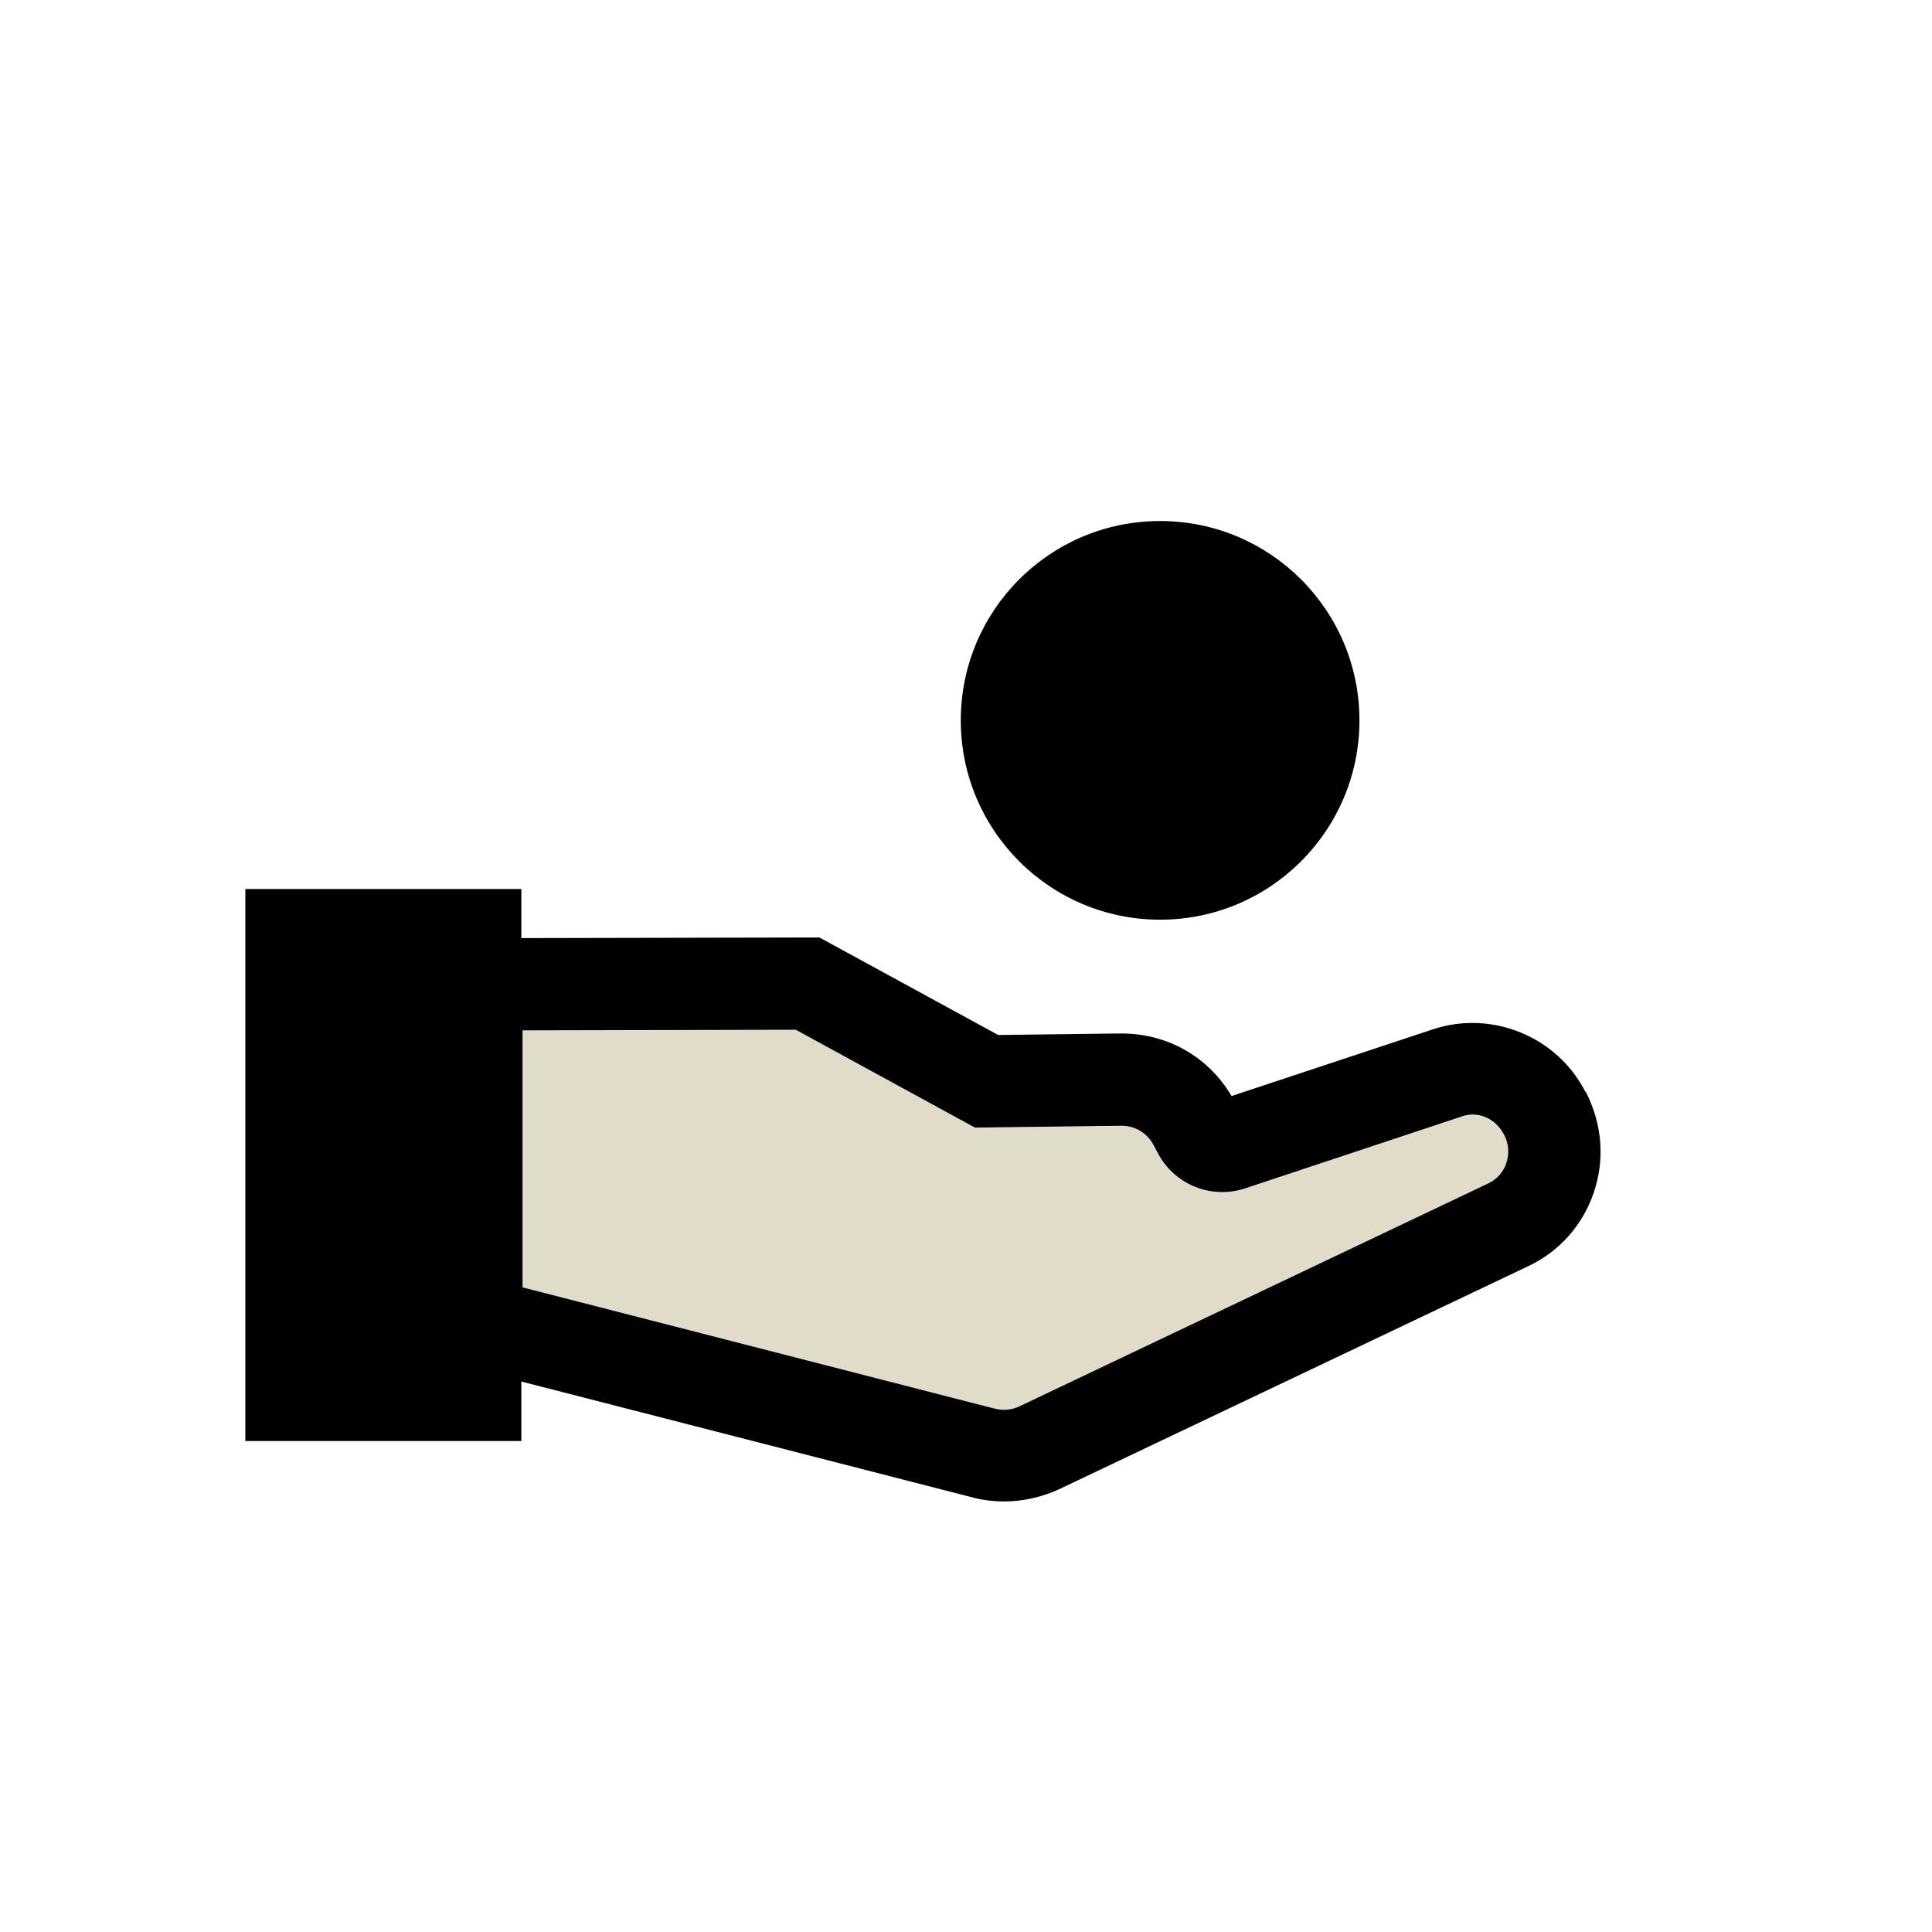
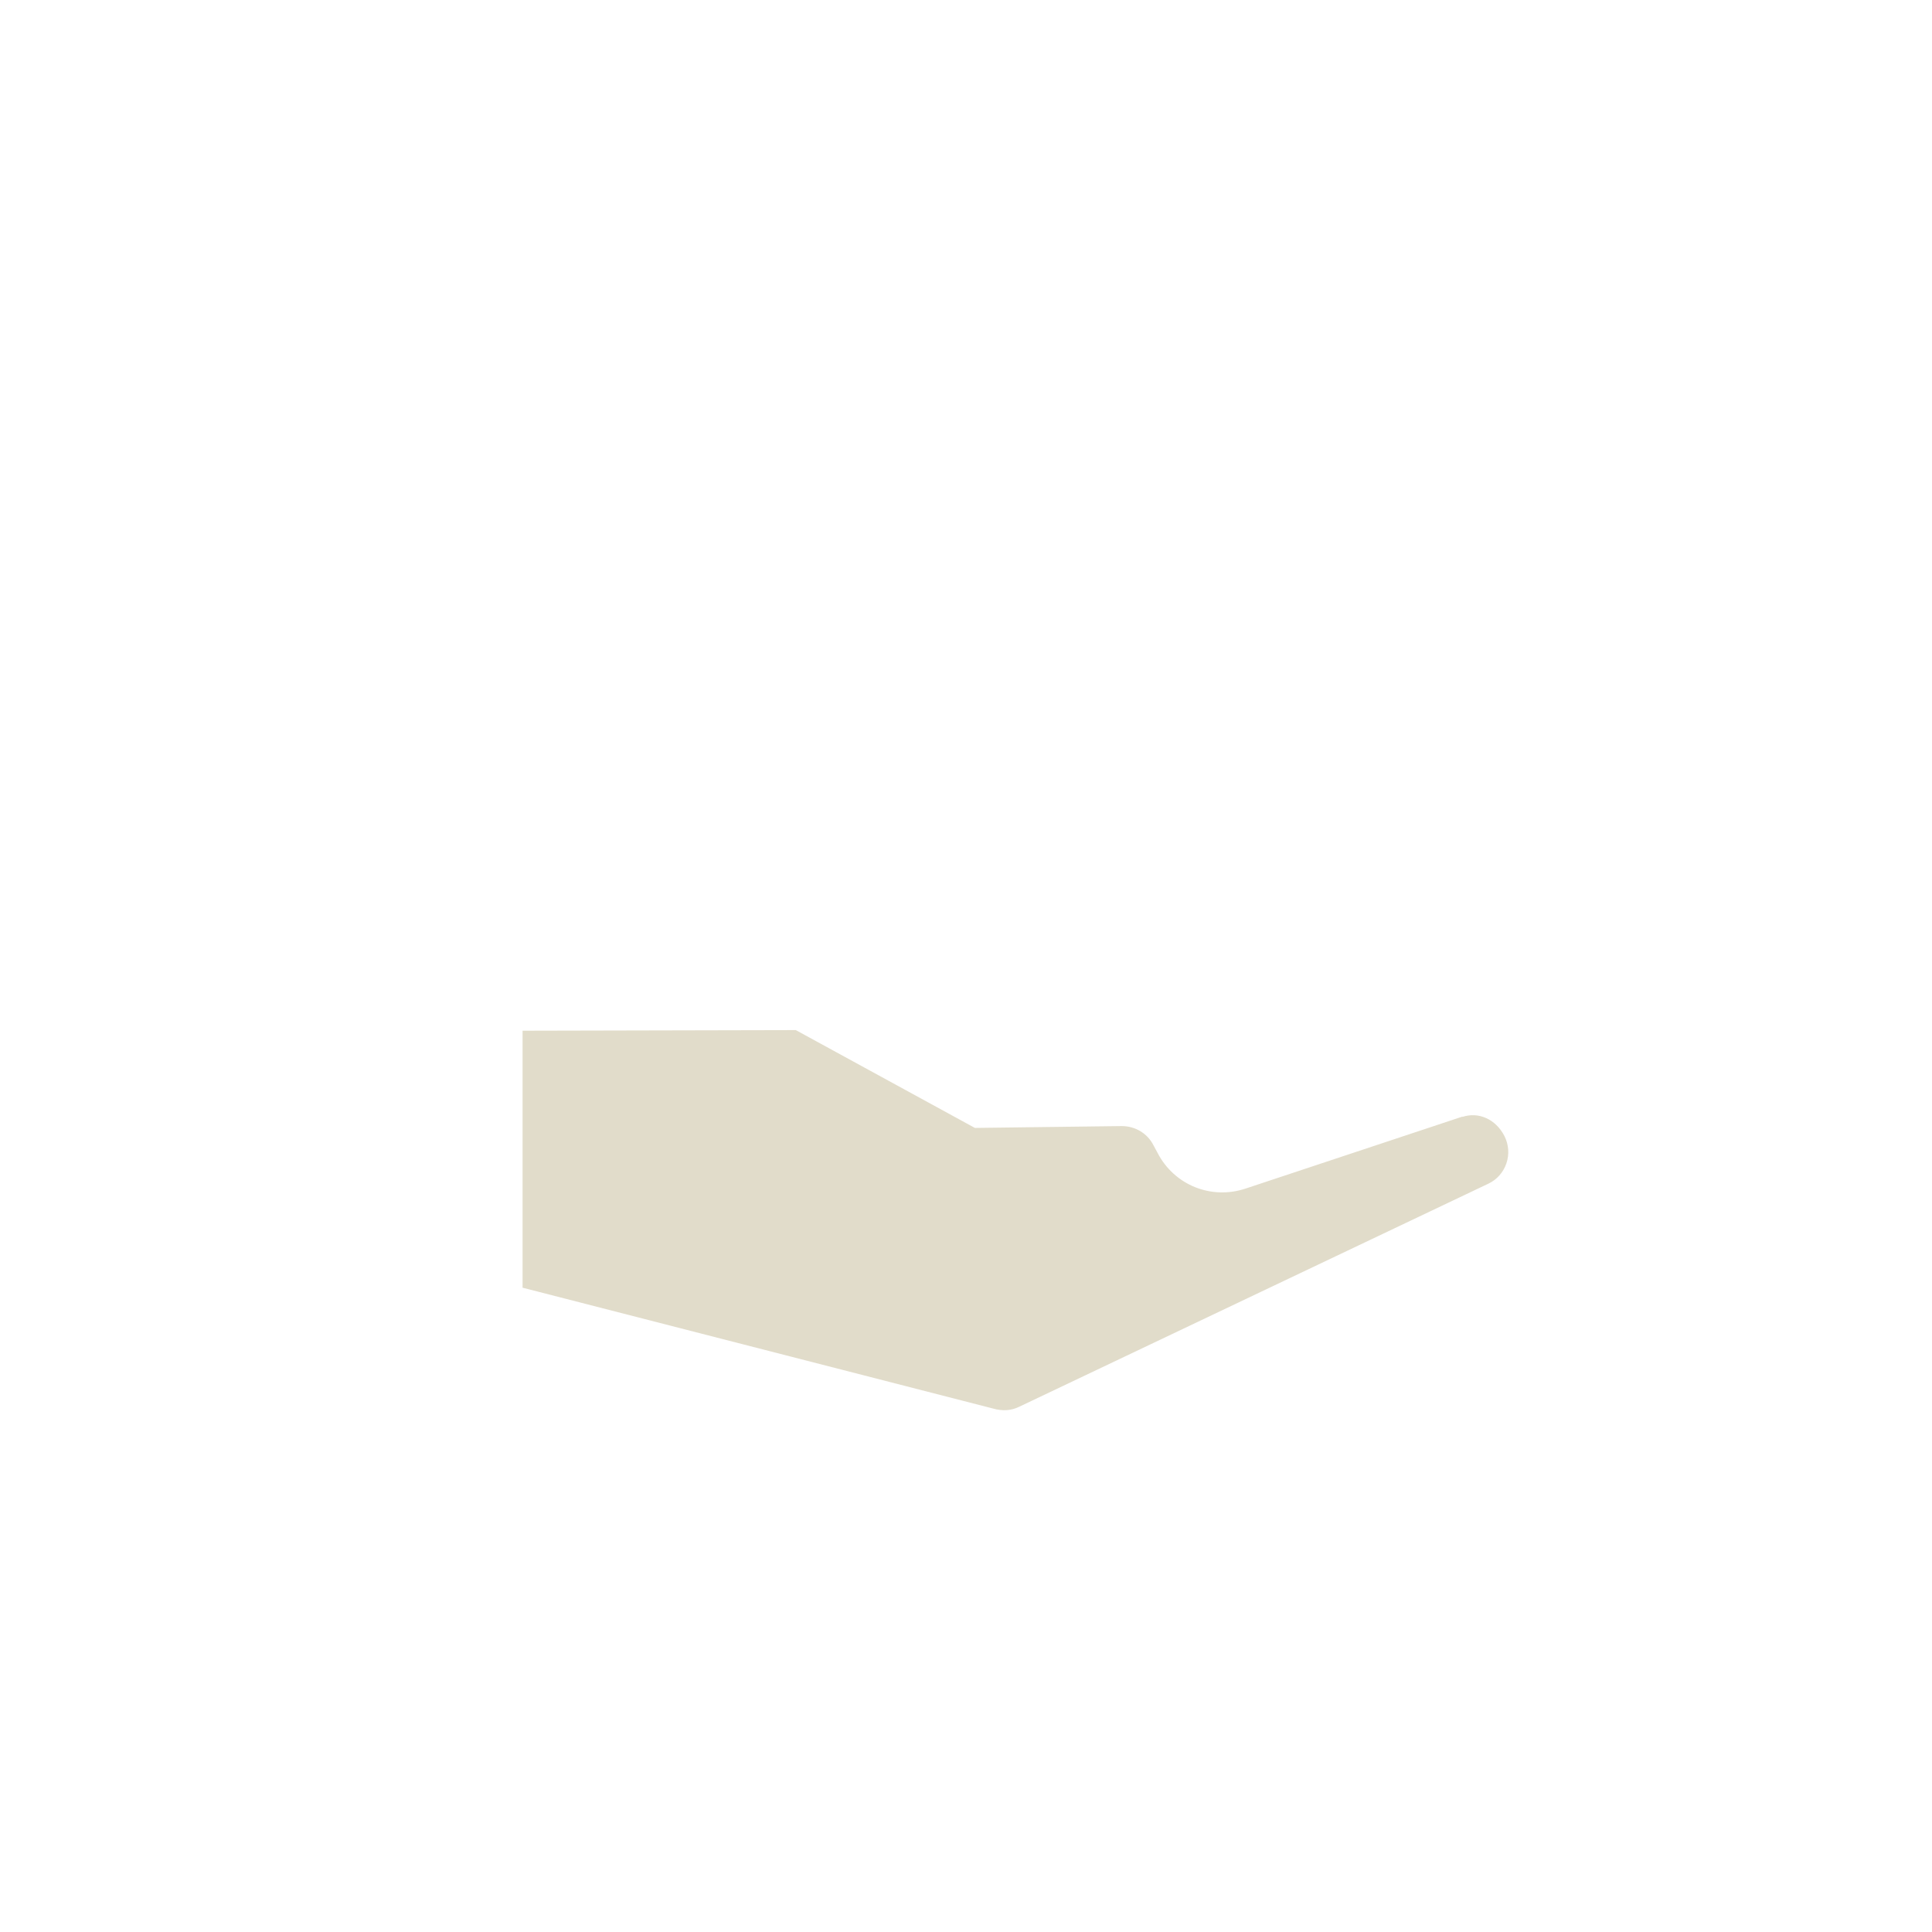
<svg xmlns="http://www.w3.org/2000/svg" viewBox="0 0 63 63">
  <defs>
    <style>.cls-1{fill:#e1dcca;}</style>
  </defs>
  <g id="Color">
    <path class="cls-1" d="M47.69,36.41l-7.08,2.35c-1.12,.37-2.32-.12-2.86-1.16l-.14-.26c-.2-.39-.6-.62-1.03-.62h-.02l-4.77,.06-5.84-3.19-8.91,.02v8.38l15.34,3.94c.31,.09,.6,.07,.86-.06l15.29-7.27c.28-.13,.49-.37,.59-.66,.1-.29,.08-.61-.06-.89-.29-.57-.86-.8-1.37-.63Z" />
  </g>
  <g id="Icon_black">
    <g>
-       <path d="M51.7,35.61c-.91-1.8-3.04-2.68-4.96-2.05l-6.58,2.18c-.76-1.28-2.09-2.05-3.63-2.04l-3.98,.05-5.83-3.18-9.72,.02v-1.6H8v18h9v-1.94l14.6,3.75c.38,.11,.76,.16,1.15,.16,.61,0,1.22-.14,1.79-.4l15.29-7.27c1.02-.48,1.78-1.34,2.14-2.4s.29-2.21-.26-3.29Zm-2.58,2.32c-.1,.29-.31,.53-.59,.66l-15.29,7.27c-.25,.12-.54,.15-.86,.06l-15.34-3.94v-8.38l8.91-.02,5.84,3.19,4.77-.06h.02c.43,0,.83,.24,1.03,.62l.14,.26c.54,1.04,1.74,1.53,2.86,1.16l7.08-2.35c.52-.17,1.09,.07,1.37,.63,.14,.28,.16,.59,.06,.89Z" />
-       <circle cx="37.83" cy="23.49" r="6.5" />
-     </g>
+       </g>
  </g>
</svg>